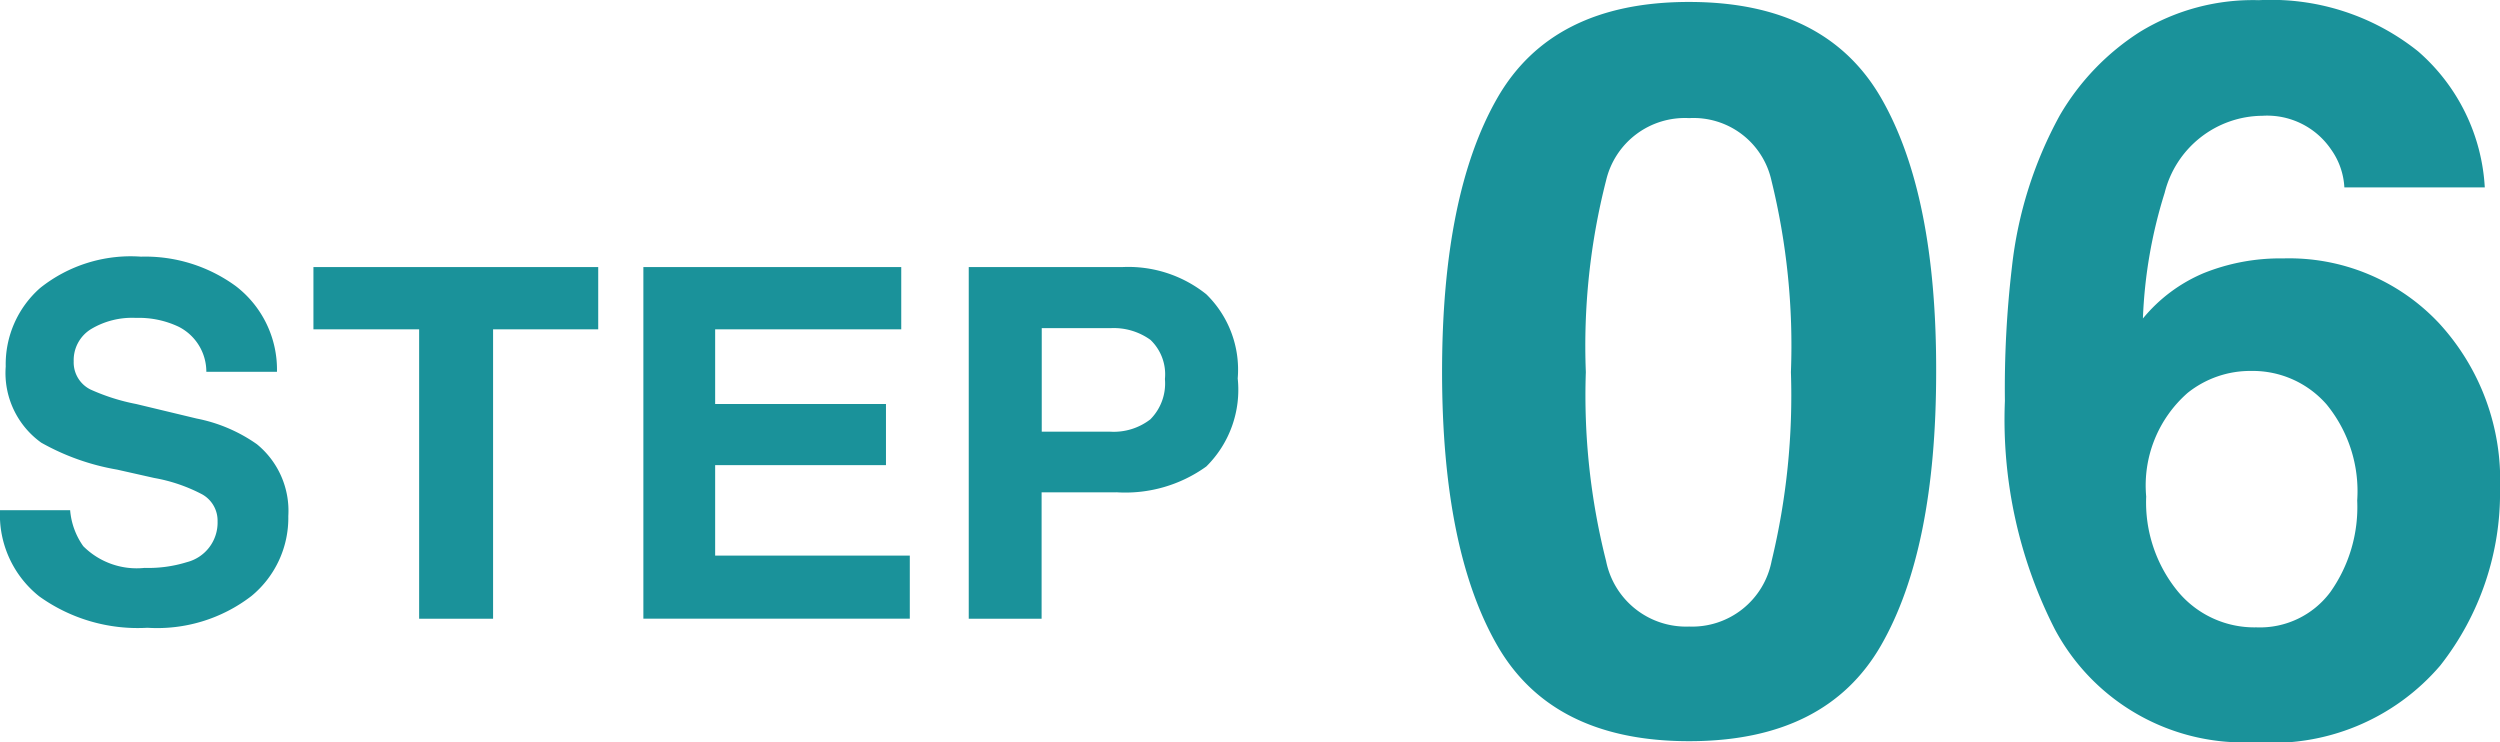
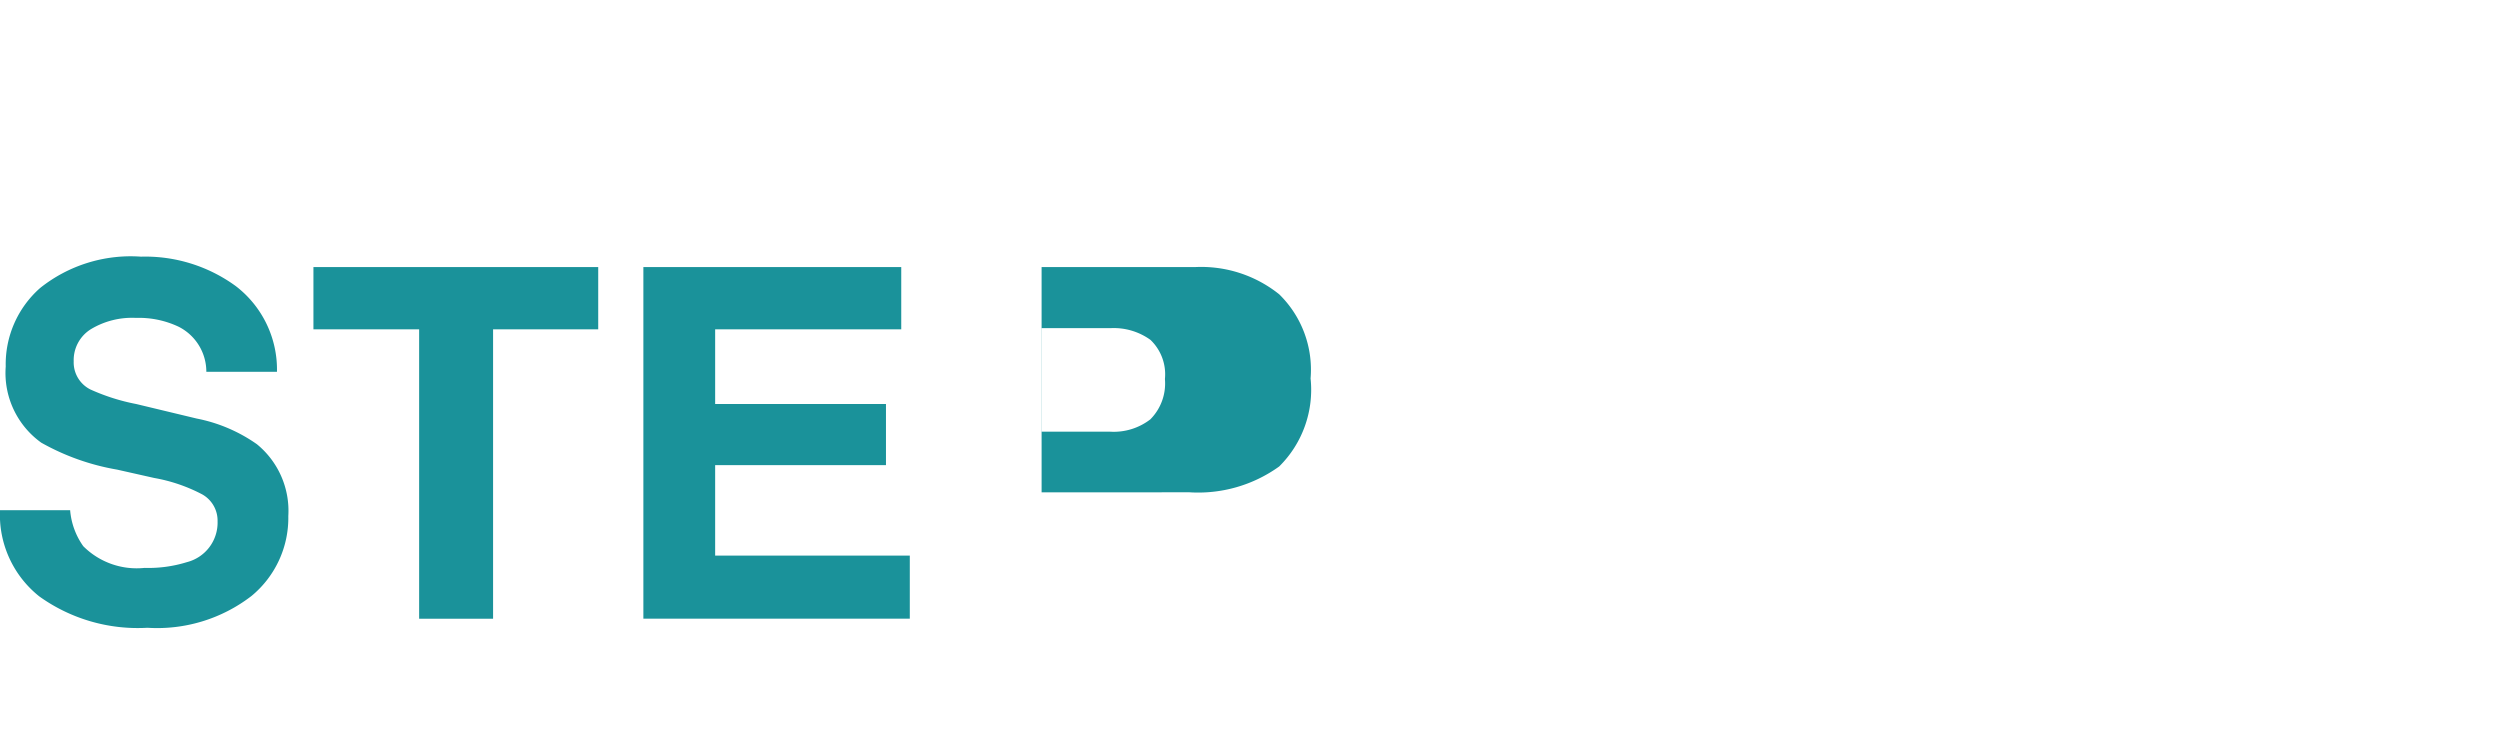
<svg xmlns="http://www.w3.org/2000/svg" width="71.642" height="21.269">
  <g data-name="グループ 24731" fill="#1a929a">
-     <path data-name="パス 10447" d="M4.143 16.274a3.708 3.708 0 001.21-.164 1.169 1.169 0 00.882-1.169.863.863 0 00-.437-.772 4.7 4.7 0 00-1.379-.472l-1.062-.239a6.739 6.739 0 01-2.174-.772 2.457 2.457 0 01-1.019-2.182 2.912 2.912 0 01.984-2.249 4.162 4.162 0 012.892-.9 4.4 4.4 0 012.717.844 3.014 3.014 0 011.18 2.456H5.913a1.445 1.445 0 00-.794-1.292 2.659 2.659 0 00-1.222-.253 2.285 2.285 0 00-1.3.328 1.045 1.045 0 00-.485.916.867.867 0 00.479.807 5.857 5.857 0 001.313.417l1.736.417a4.489 4.489 0 011.722.735 2.464 2.464 0 01.9 2.058 2.9 2.9 0 01-1.053 2.289 4.425 4.425 0 01-2.984.913 4.84 4.84 0 01-3.1-.9A2.987 2.987 0 010 14.62h2.01a2.069 2.069 0 00.376 1.032 2.163 2.163 0 001.757.622zm13-8.62v1.784H14.13v8.292h-2.119V9.438H8.982V7.654zm8.246 5.676h-4.895v2.591h5.578v1.809h-7.635V7.654h7.39v1.784h-5.333v2.14h4.895zm6.6.779h-2.14v3.621h-2.088V7.654h4.388a3.575 3.575 0 012.42.779 3.02 3.02 0 01.9 2.413 3.092 3.092 0 01-.9 2.522 3.974 3.974 0 01-2.577.739zm.984-2.1a1.458 1.458 0 00.41-1.148 1.364 1.364 0 00-.414-1.121 1.8 1.8 0 00-1.15-.336h-1.966v2.967h1.966a1.715 1.715 0 001.158-.363z" />
-     <path data-name="パス 10446" d="M48.405 21.24q-3.922 0-5.5-2.747t-1.58-7.831q0-5.083 1.579-7.845t5.5-2.761q3.922 0 5.508 2.761t1.572 7.845q0 5.083-1.579 7.831t-5.5 2.747zm2.365-5.168a20.2 20.2 0 00.552-5.409 19.816 19.816 0 00-.559-5.494 2.285 2.285 0 00-2.358-1.784 2.318 2.318 0 00-2.379 1.784 19.125 19.125 0 00-.581 5.494 19.34 19.34 0 00.581 5.416 2.337 2.337 0 002.379 1.876 2.318 2.318 0 002.365-1.884zm14.642-8.666a5.887 5.887 0 014.482 1.855 6.637 6.637 0 011.749 4.744 8.007 8.007 0 01-1.714 5.068 6.335 6.335 0 01-5.324 2.195 6.128 6.128 0 01-5.721-3.238 13.222 13.222 0 01-1.43-6.542 29.749 29.749 0 01.2-3.823 11.692 11.692 0 011.374-4.361 7.028 7.028 0 012.3-2.393 6.206 6.206 0 013.406-.906 6.741 6.741 0 014.56 1.466 5.573 5.573 0 011.912 3.9h-4.024a2.058 2.058 0 00-.382-1.09 2.216 2.216 0 00-1.968-.963 2.91 2.91 0 00-2.8 2.209 13.708 13.708 0 00-.623 3.6 4.529 4.529 0 011.742-1.3 5.877 5.877 0 012.261-.422zm-2.719 3.851a3.526 3.526 0 00-1.19 2.973 4.027 4.027 0 00.892 2.7 2.846 2.846 0 002.266 1.048 2.516 2.516 0 002.117-1.008 4.215 4.215 0 00.772-2.627 3.931 3.931 0 00-.878-2.754 2.81 2.81 0 00-2.153-.959 2.874 2.874 0 00-1.826.627z" />
+     <path data-name="パス 10447" d="M4.143 16.274a3.708 3.708 0 001.21-.164 1.169 1.169 0 00.882-1.169.863.863 0 00-.437-.772 4.7 4.7 0 00-1.379-.472l-1.062-.239a6.739 6.739 0 01-2.174-.772 2.457 2.457 0 01-1.019-2.182 2.912 2.912 0 01.984-2.249 4.162 4.162 0 012.892-.9 4.4 4.4 0 012.717.844 3.014 3.014 0 011.18 2.456H5.913a1.445 1.445 0 00-.794-1.292 2.659 2.659 0 00-1.222-.253 2.285 2.285 0 00-1.3.328 1.045 1.045 0 00-.485.916.867.867 0 00.479.807 5.857 5.857 0 001.313.417l1.736.417a4.489 4.489 0 011.722.735 2.464 2.464 0 01.9 2.058 2.9 2.9 0 01-1.053 2.289 4.425 4.425 0 01-2.984.913 4.84 4.84 0 01-3.1-.9A2.987 2.987 0 010 14.62h2.01a2.069 2.069 0 00.376 1.032 2.163 2.163 0 001.757.622zm13-8.62v1.784H14.13v8.292h-2.119V9.438H8.982V7.654zm8.246 5.676h-4.895v2.591h5.578v1.809h-7.635V7.654h7.39v1.784h-5.333v2.14h4.895zm6.6.779h-2.14v3.621V7.654h4.388a3.575 3.575 0 012.42.779 3.02 3.02 0 01.9 2.413 3.092 3.092 0 01-.9 2.522 3.974 3.974 0 01-2.577.739zm.984-2.1a1.458 1.458 0 00.41-1.148 1.364 1.364 0 00-.414-1.121 1.8 1.8 0 00-1.15-.336h-1.966v2.967h1.966a1.715 1.715 0 001.158-.363z" />
  </g>
</svg>